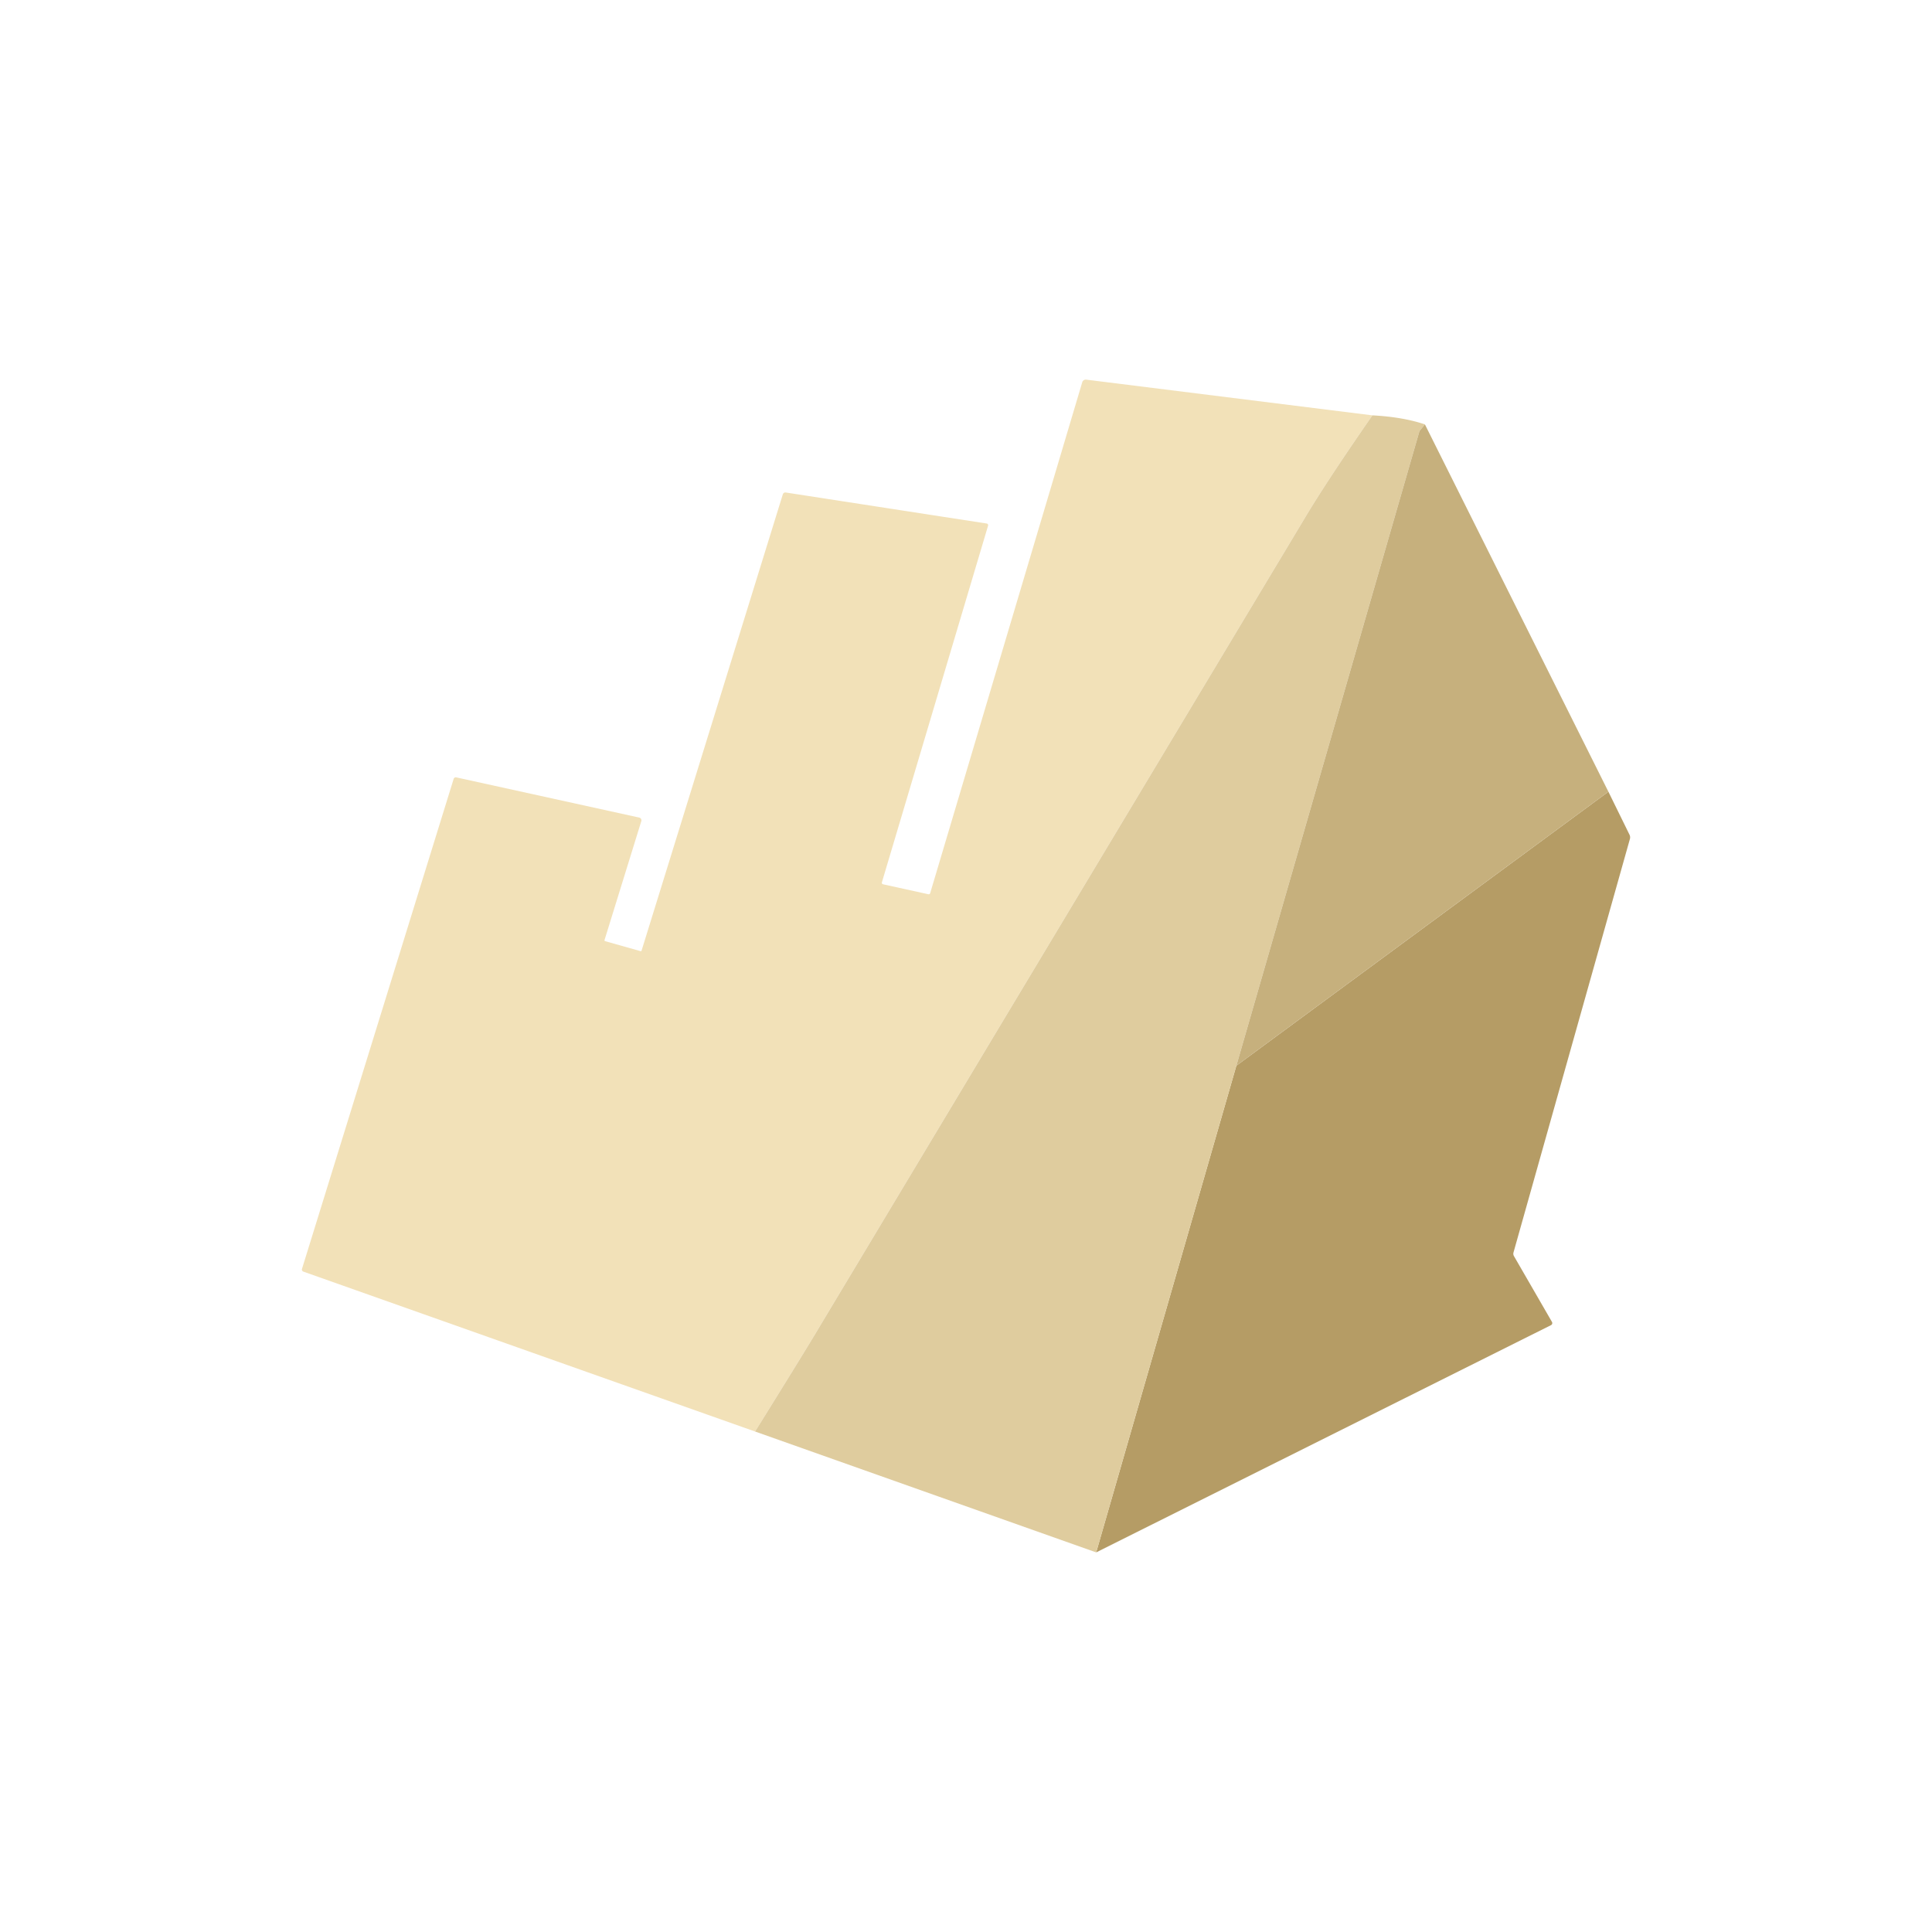
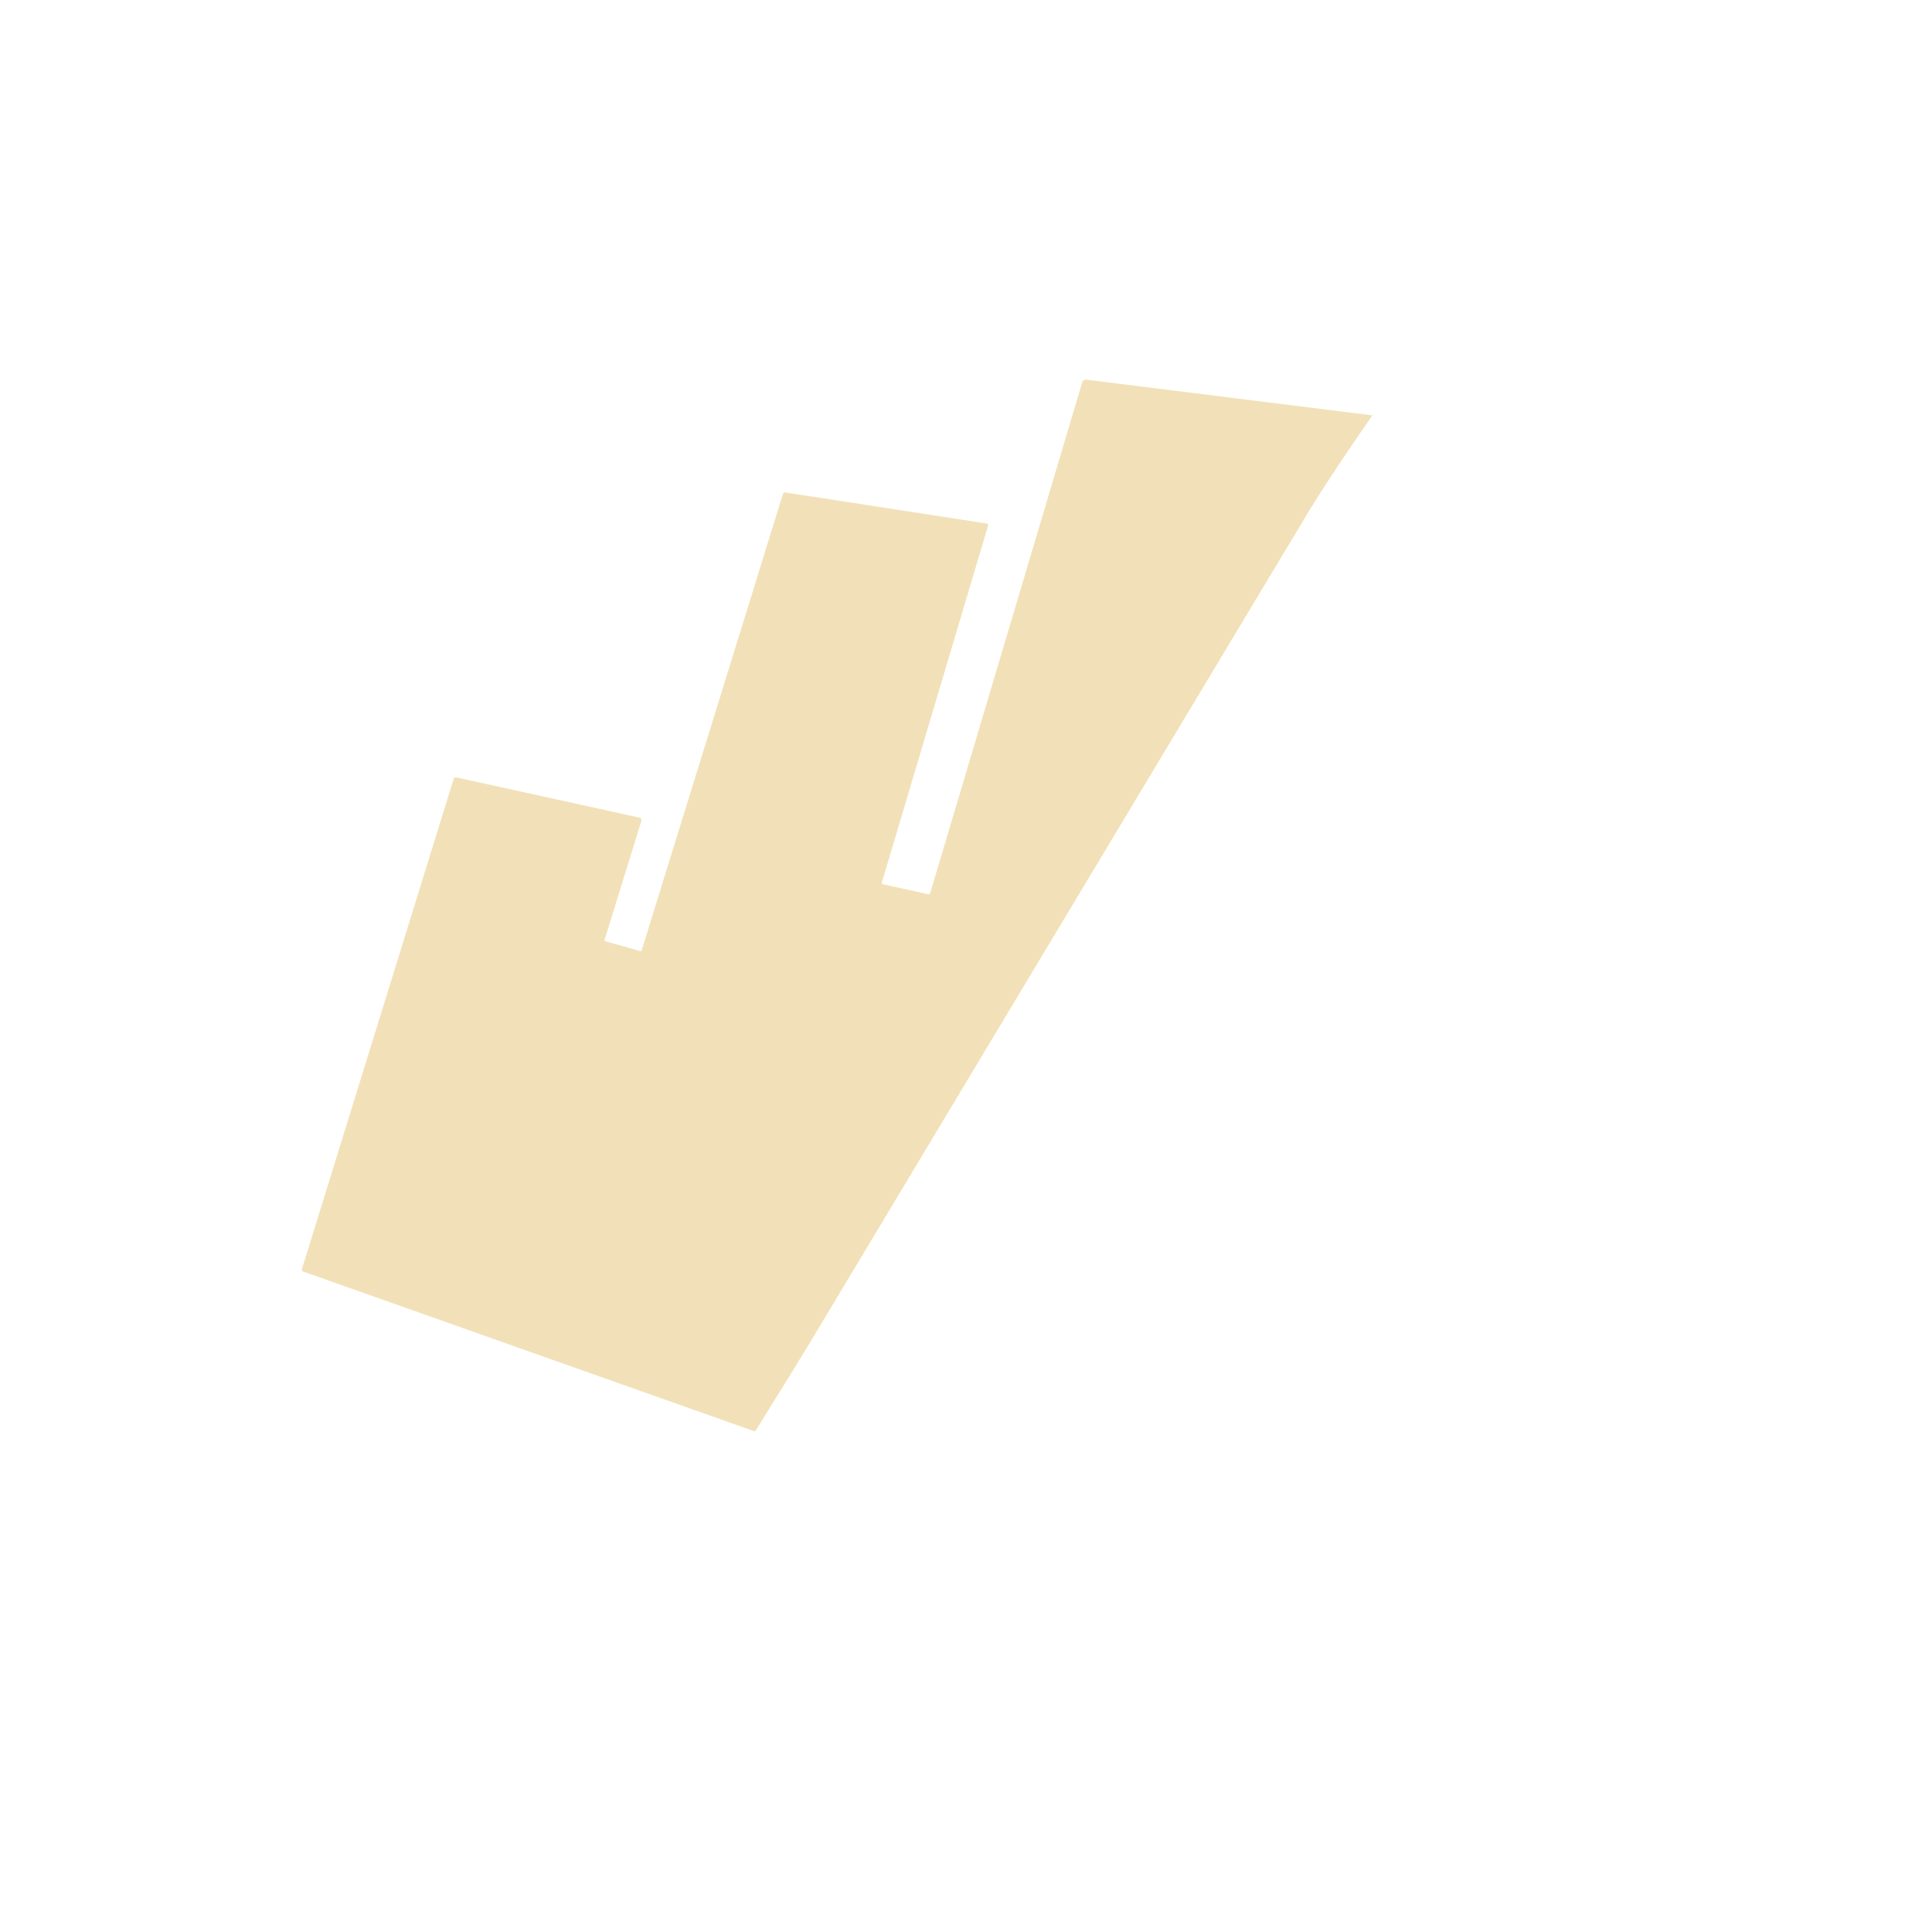
<svg xmlns="http://www.w3.org/2000/svg" width="320" height="320" fill="none">
  <path fill="#F2E1B8" d="M227.315 68.796c-4.875 7.017-8.552 12.591-11.031 16.721-27.212 45.33-54.416 90.666-81.612 136.007-1.454 2.416-4.657 7.61-9.61 15.58l-74.82-26.487a.373.373 0 0 1-.204-.182.354.354 0 0 1-.02-.269l25.12-81.153a.364.364 0 0 1 .427-.256l30.315 6.66a.457.457 0 0 1 .299.221.46.46 0 0 1 .042.369l-6.094 19.695a.147.147 0 0 0 .014.116.144.144 0 0 0 .095.07l5.853 1.653c.037.01.077.005.11-.014a.151.151 0 0 0 .069-.086l23.389-75.557a.447.447 0 0 1 .497-.31l33.288 5.139a.28.28 0 0 1 .217.349l-17.591 59.084a.26.26 0 0 0 .094.277c.028.02.059.034.093.041l7.514 1.653a.255.255 0 0 0 .295-.17l25.191-84.64a.59.59 0 0 1 .246-.332.608.608 0 0 1 .406-.095l47.408 5.916Z" />
-   <path fill="#B59C65" d="m266.402 131.132 3.493 7.118a.99.99 0 0 1 .07.707l-19.283 68.492a.782.782 0 0 0 .07.59l6.303 10.915a.394.394 0 0 1 .034.305.385.385 0 0 1-.197.23l-75.331 37.635 23.218-80.61 61.623-45.382Z" />
-   <path fill="#DFCC9E" d="m236.01 70.294-.862 1.055a.29.29 0 0 0-.062.125l-30.307 105.04-23.218 80.61-56.499-20.021c4.953-7.97 8.156-13.163 9.611-15.58 27.196-45.34 54.4-90.676 81.611-136.006 2.479-4.13 6.156-9.704 11.031-16.722 3.385.181 6.283.681 8.695 1.499Z" />
-   <path fill="#C6B07D" d="m236.01 70.294 30.391 60.838-61.622 45.382 30.307-105.04a.28.28 0 0 1 .062-.124l.862-1.056Z" />
</svg>